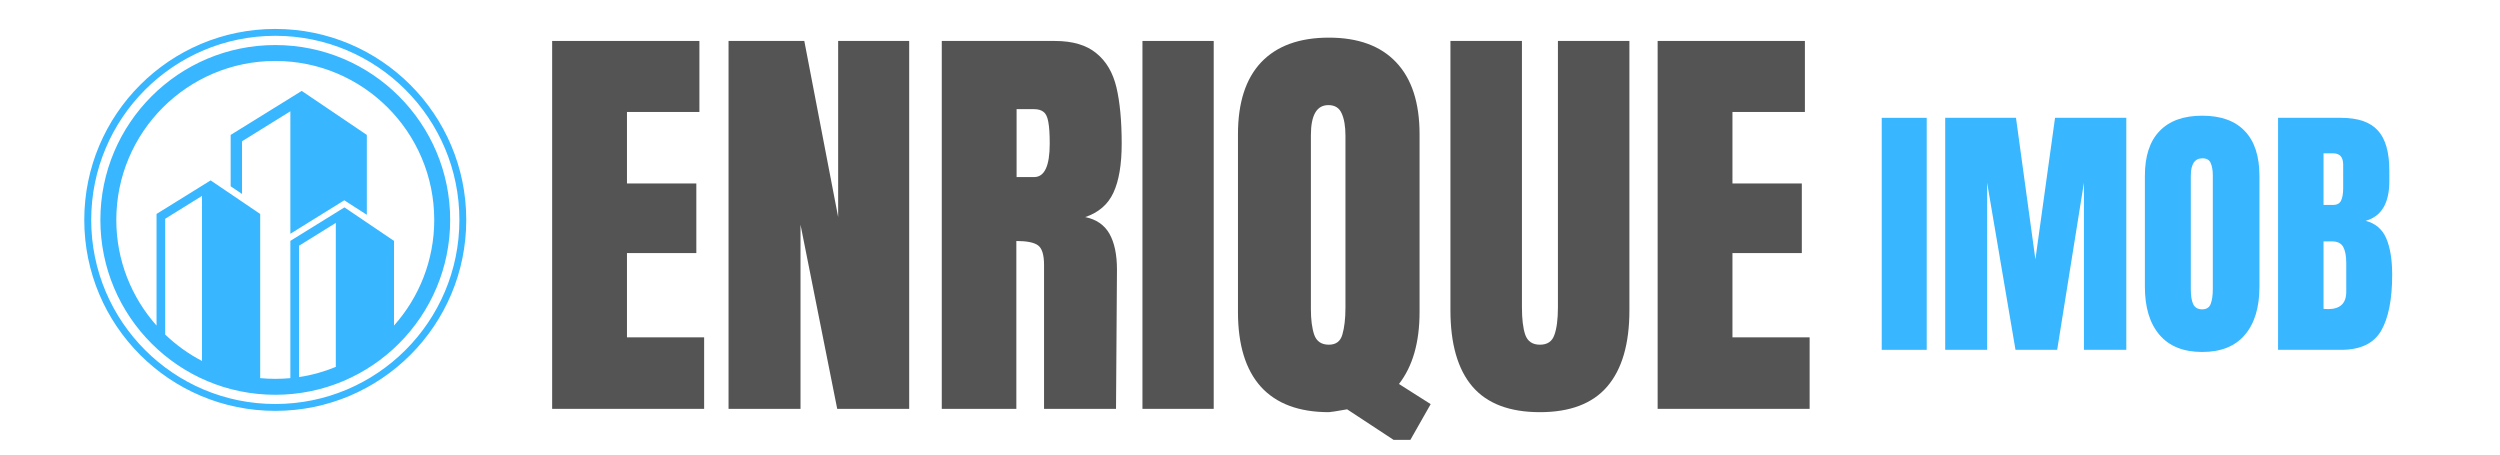
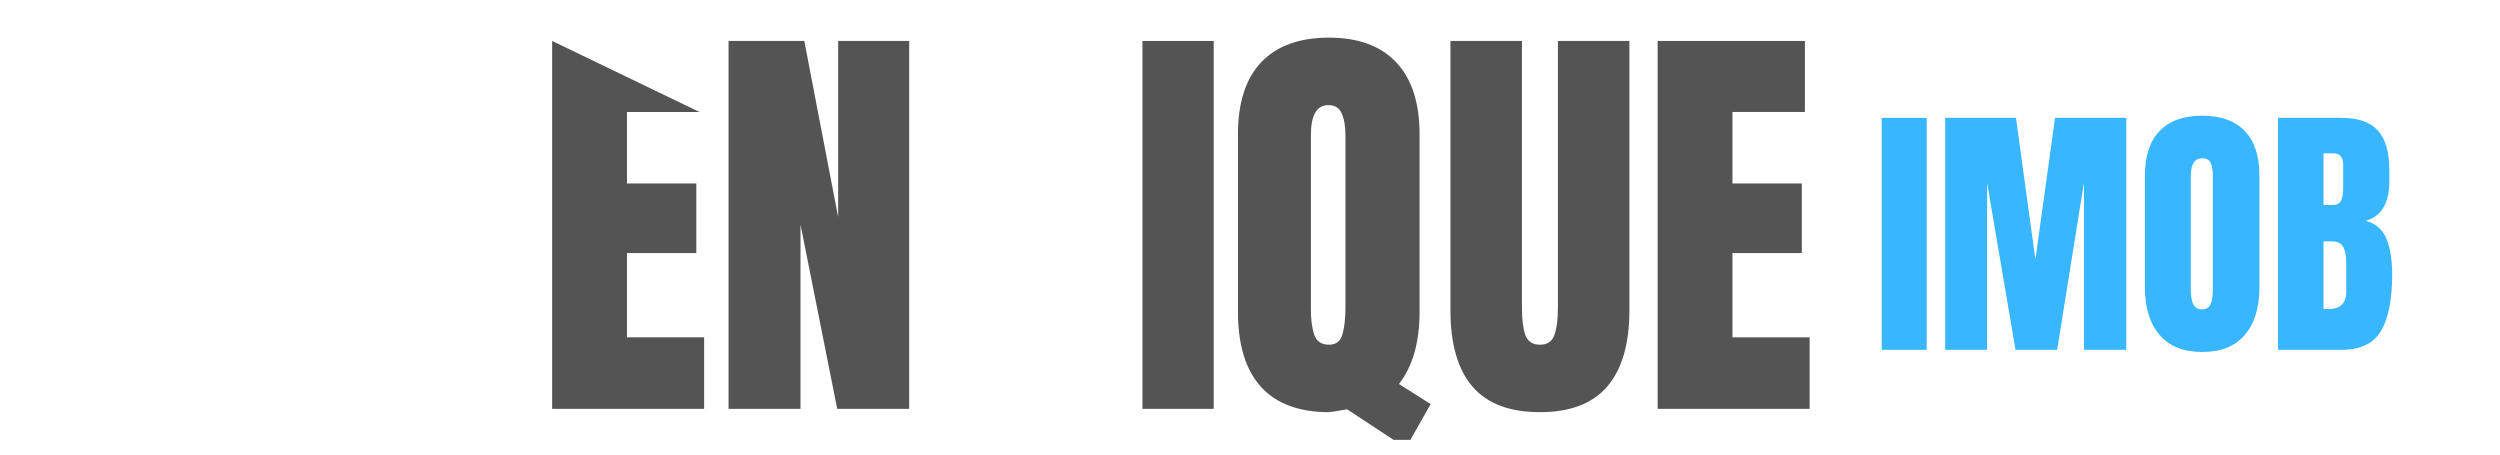
<svg xmlns="http://www.w3.org/2000/svg" width="220" viewBox="0 0 165 30" height="40" preserveAspectRatio="xMidYMid meet">
  <defs>
    <g />
    <clipPath id="eb1d1a5147">
      <path d="M 81 2 L 95 2 L 95 29.031 L 81 29.031 Z M 81 2 " clip-rule="nonzero" />
    </clipPath>
    <clipPath id="7c22e46948">
-       <path d="M 5.566 1.91 L 30.969 1.91 L 30.969 27.312 L 5.566 27.312 Z M 5.566 1.91 " clip-rule="nonzero" />
-     </clipPath>
+       </clipPath>
  </defs>
  <g fill="#545454" fill-opacity="1">
    <g transform="translate(35.364, 26.984)">
      <g>
-         <path d="M 1.078 0 L 1.078 -24.281 L 10.797 -24.281 L 10.797 -19.594 L 6.016 -19.594 L 6.016 -14.875 L 10.594 -14.875 L 10.594 -10.281 L 6.016 -10.281 L 6.016 -4.719 L 11.109 -4.719 L 11.109 0 Z M 1.078 0 " />
+         <path d="M 1.078 0 L 1.078 -24.281 L 10.797 -19.594 L 6.016 -19.594 L 6.016 -14.875 L 10.594 -14.875 L 10.594 -10.281 L 6.016 -10.281 L 6.016 -4.719 L 11.109 -4.719 L 11.109 0 Z M 1.078 0 " />
      </g>
    </g>
  </g>
  <g fill="#545454" fill-opacity="1">
    <g transform="translate(47.006, 26.984)">
      <g>
        <path d="M 1.078 0 L 1.078 -24.281 L 6.078 -24.281 L 8.312 -12.656 L 8.312 -24.281 L 13 -24.281 L 13 0 L 8.25 0 L 5.828 -12.156 L 5.828 0 Z M 1.078 0 " />
      </g>
    </g>
  </g>
  <g fill="#545454" fill-opacity="1">
    <g transform="translate(61.079, 26.984)">
      <g>
-         <path d="M 1.078 -24.281 L 8.531 -24.281 C 9.719 -24.281 10.633 -24.008 11.281 -23.469 C 11.938 -22.938 12.379 -22.18 12.609 -21.203 C 12.836 -20.234 12.953 -19 12.953 -17.5 C 12.953 -16.125 12.77 -15.047 12.406 -14.266 C 12.051 -13.492 11.43 -12.957 10.547 -12.656 C 11.273 -12.508 11.805 -12.145 12.141 -11.562 C 12.473 -10.977 12.641 -10.188 12.641 -9.188 L 12.578 0 L 7.828 0 L 7.828 -9.5 C 7.828 -10.176 7.691 -10.609 7.422 -10.797 C 7.16 -10.984 6.688 -11.078 6 -11.078 L 6 0 L 1.078 0 Z M 7.172 -15.297 C 7.859 -15.297 8.203 -16.031 8.203 -17.5 C 8.203 -18.133 8.172 -18.613 8.109 -18.938 C 8.055 -19.258 7.953 -19.477 7.797 -19.594 C 7.648 -19.719 7.438 -19.781 7.156 -19.781 L 6.016 -19.781 L 6.016 -15.297 Z M 7.172 -15.297 " />
-       </g>
+         </g>
    </g>
  </g>
  <g fill="#545454" fill-opacity="1">
    <g transform="translate(74.558, 26.984)">
      <g>
        <path d="M 0.844 0 L 0.844 -24.281 L 5.547 -24.281 L 5.547 0 Z M 0.844 0 " />
      </g>
    </g>
  </g>
  <g clip-path="url(#eb1d1a5147)">
    <g fill="#545454" fill-opacity="1">
      <g transform="translate(80.972, 26.984)">
        <g>
          <path d="M 7.938 0.031 C 7.227 0.156 6.828 0.219 6.734 0.219 C 4.766 0.219 3.27 -0.336 2.25 -1.453 C 1.238 -2.578 0.734 -4.223 0.734 -6.391 L 0.734 -18.125 C 0.734 -20.207 1.242 -21.789 2.266 -22.875 C 3.297 -23.957 4.785 -24.5 6.734 -24.5 C 8.672 -24.5 10.148 -23.957 11.172 -22.875 C 12.203 -21.789 12.719 -20.207 12.719 -18.125 L 12.719 -6.391 C 12.719 -4.391 12.266 -2.805 11.359 -1.641 L 13.453 -0.312 L 11.812 2.578 Z M 6.734 -4.234 C 7.203 -4.234 7.5 -4.457 7.625 -4.906 C 7.758 -5.363 7.828 -5.953 7.828 -6.672 L 7.828 -18.031 C 7.828 -18.656 7.742 -19.145 7.578 -19.5 C 7.422 -19.863 7.129 -20.047 6.703 -20.047 C 5.93 -20.047 5.547 -19.383 5.547 -18.062 L 5.547 -6.578 C 5.547 -5.898 5.617 -5.336 5.766 -4.891 C 5.922 -4.453 6.242 -4.234 6.734 -4.234 Z M 6.734 -4.234 " />
        </g>
      </g>
    </g>
  </g>
  <g fill="#545454" fill-opacity="1">
    <g transform="translate(94.932, 26.984)">
      <g>
        <path d="M 6.703 0.219 C 4.703 0.219 3.219 -0.344 2.25 -1.469 C 1.281 -2.602 0.797 -4.281 0.797 -6.5 L 0.797 -24.281 L 5.516 -24.281 L 5.516 -6.703 C 5.516 -5.93 5.586 -5.328 5.734 -4.891 C 5.891 -4.453 6.211 -4.234 6.703 -4.234 C 7.191 -4.234 7.508 -4.445 7.656 -4.875 C 7.812 -5.301 7.891 -5.91 7.891 -6.703 L 7.891 -24.281 L 12.609 -24.281 L 12.609 -6.5 C 12.609 -4.281 12.117 -2.602 11.141 -1.469 C 10.172 -0.344 8.691 0.219 6.703 0.219 Z M 6.703 0.219 " />
      </g>
    </g>
  </g>
  <g fill="#545454" fill-opacity="1">
    <g transform="translate(108.326, 26.984)">
      <g>
        <path d="M 1.078 0 L 1.078 -24.281 L 10.797 -24.281 L 10.797 -19.594 L 6.016 -19.594 L 6.016 -14.875 L 10.594 -14.875 L 10.594 -10.281 L 6.016 -10.281 L 6.016 -4.719 L 11.109 -4.719 L 11.109 0 Z M 1.078 0 " />
      </g>
    </g>
  </g>
  <g fill="#38b6ff" fill-opacity="1">
    <g transform="translate(123.663, 23.089)">
      <g>
        <path d="M 0.531 0 L 0.531 -15.312 L 3.5 -15.312 L 3.5 0 Z M 0.531 0 " />
      </g>
    </g>
  </g>
  <g fill="#38b6ff" fill-opacity="1">
    <g transform="translate(127.711, 23.089)">
      <g>
        <path d="M 0.672 0 L 0.672 -15.312 L 5.344 -15.312 L 6.625 -5.969 L 7.922 -15.312 L 12.625 -15.312 L 12.625 0 L 9.828 0 L 9.828 -11.031 L 8.062 0 L 5.312 0 L 3.438 -11.031 L 3.438 0 Z M 0.672 0 " />
      </g>
    </g>
  </g>
  <g fill="#38b6ff" fill-opacity="1">
    <g transform="translate(141.015, 23.089)">
      <g>
        <path d="M 4.328 0.141 C 3.098 0.141 2.16 -0.234 1.516 -0.984 C 0.867 -1.742 0.547 -2.805 0.547 -4.172 L 0.547 -11.469 C 0.547 -12.781 0.867 -13.77 1.516 -14.438 C 2.16 -15.113 3.098 -15.453 4.328 -15.453 C 5.566 -15.453 6.504 -15.113 7.141 -14.438 C 7.785 -13.77 8.109 -12.781 8.109 -11.469 L 8.109 -4.172 C 8.109 -2.797 7.785 -1.734 7.141 -0.984 C 6.504 -0.234 5.566 0.141 4.328 0.141 Z M 4.328 -2.672 C 4.609 -2.672 4.797 -2.789 4.891 -3.031 C 4.984 -3.27 5.031 -3.602 5.031 -4.031 L 5.031 -11.516 C 5.031 -11.848 4.984 -12.117 4.891 -12.328 C 4.805 -12.535 4.625 -12.641 4.344 -12.641 C 3.832 -12.641 3.578 -12.254 3.578 -11.484 L 3.578 -4.016 C 3.578 -3.578 3.629 -3.242 3.734 -3.016 C 3.848 -2.785 4.047 -2.672 4.328 -2.672 Z M 4.328 -2.672 " />
      </g>
    </g>
  </g>
  <g fill="#38b6ff" fill-opacity="1">
    <g transform="translate(149.681, 23.089)">
      <g>
        <path d="M 0.672 -15.312 L 4.828 -15.312 C 5.941 -15.312 6.75 -15.035 7.25 -14.484 C 7.758 -13.941 8.016 -13.051 8.016 -11.812 L 8.016 -11.141 C 8.016 -9.68 7.492 -8.805 6.453 -8.516 C 7.098 -8.348 7.551 -7.961 7.812 -7.359 C 8.07 -6.754 8.203 -5.953 8.203 -4.953 C 8.203 -3.328 7.957 -2.094 7.469 -1.25 C 6.977 -0.414 6.098 0 4.828 0 L 0.672 0 Z M 4.297 -9.562 C 4.555 -9.562 4.734 -9.656 4.828 -9.844 C 4.922 -10.039 4.969 -10.316 4.969 -10.672 L 4.969 -12.219 C 4.969 -12.719 4.75 -12.969 4.312 -12.969 L 3.672 -12.969 L 3.672 -9.562 Z M 3.969 -2.688 C 4.77 -2.688 5.172 -3.066 5.172 -3.828 L 5.172 -5.734 C 5.172 -6.203 5.102 -6.555 4.969 -6.797 C 4.832 -7.035 4.594 -7.156 4.25 -7.156 L 3.672 -7.156 L 3.672 -2.703 Z M 3.969 -2.688 " />
      </g>
    </g>
  </g>
  <g clip-path="url(#7c22e46948)">
    <path fill="#38b6ff" d="M 18.168 2.363 C 24.879 2.363 30.32 7.805 30.32 14.516 C 30.32 21.223 24.879 26.664 18.168 26.664 C 11.457 26.664 6.02 21.223 6.02 14.516 C 6.02 7.805 11.457 2.363 18.168 2.363 Z M 18.168 1.91 C 11.207 1.91 5.562 7.551 5.562 14.516 C 5.562 21.477 11.207 27.117 18.168 27.117 C 25.129 27.117 30.773 21.477 30.773 14.516 C 30.773 7.551 25.129 1.91 18.168 1.91 Z M 24.211 8.906 L 24.211 14.176 L 22.723 13.219 L 19.914 14.961 L 19.441 15.258 L 19.164 15.426 L 19.164 7.344 L 15.973 9.324 L 15.973 12.801 L 15.223 12.293 L 15.223 8.906 L 19.914 6 Z M 7.676 14.516 C 7.676 8.719 12.375 4.023 18.168 4.023 C 23.961 4.023 28.66 8.719 28.66 14.516 C 28.66 17.191 27.656 19.633 26.004 21.488 L 26.004 15.898 L 22.734 13.688 L 19.164 15.898 L 19.164 24.957 C 18.836 24.988 18.504 25.004 18.168 25.004 C 17.832 25.004 17.5 24.988 17.172 24.957 L 17.172 14.121 L 13.902 11.906 L 10.332 14.121 L 10.332 21.488 C 8.684 19.633 7.676 17.191 7.676 14.516 Z M 10.902 14.438 L 13.332 12.93 L 13.332 23.824 C 12.441 23.359 11.621 22.77 10.902 22.078 Z M 19.734 16.219 L 22.164 14.711 L 22.164 24.215 C 21.398 24.531 20.582 24.762 19.734 24.887 Z M 6.625 14.516 C 6.625 20.887 11.793 26.055 18.168 26.055 C 24.543 26.055 29.711 20.887 29.711 14.516 C 29.711 8.141 24.543 2.973 18.168 2.973 C 11.793 2.973 6.625 8.141 6.625 14.516 " fill-opacity="1" fill-rule="nonzero" />
  </g>
</svg>